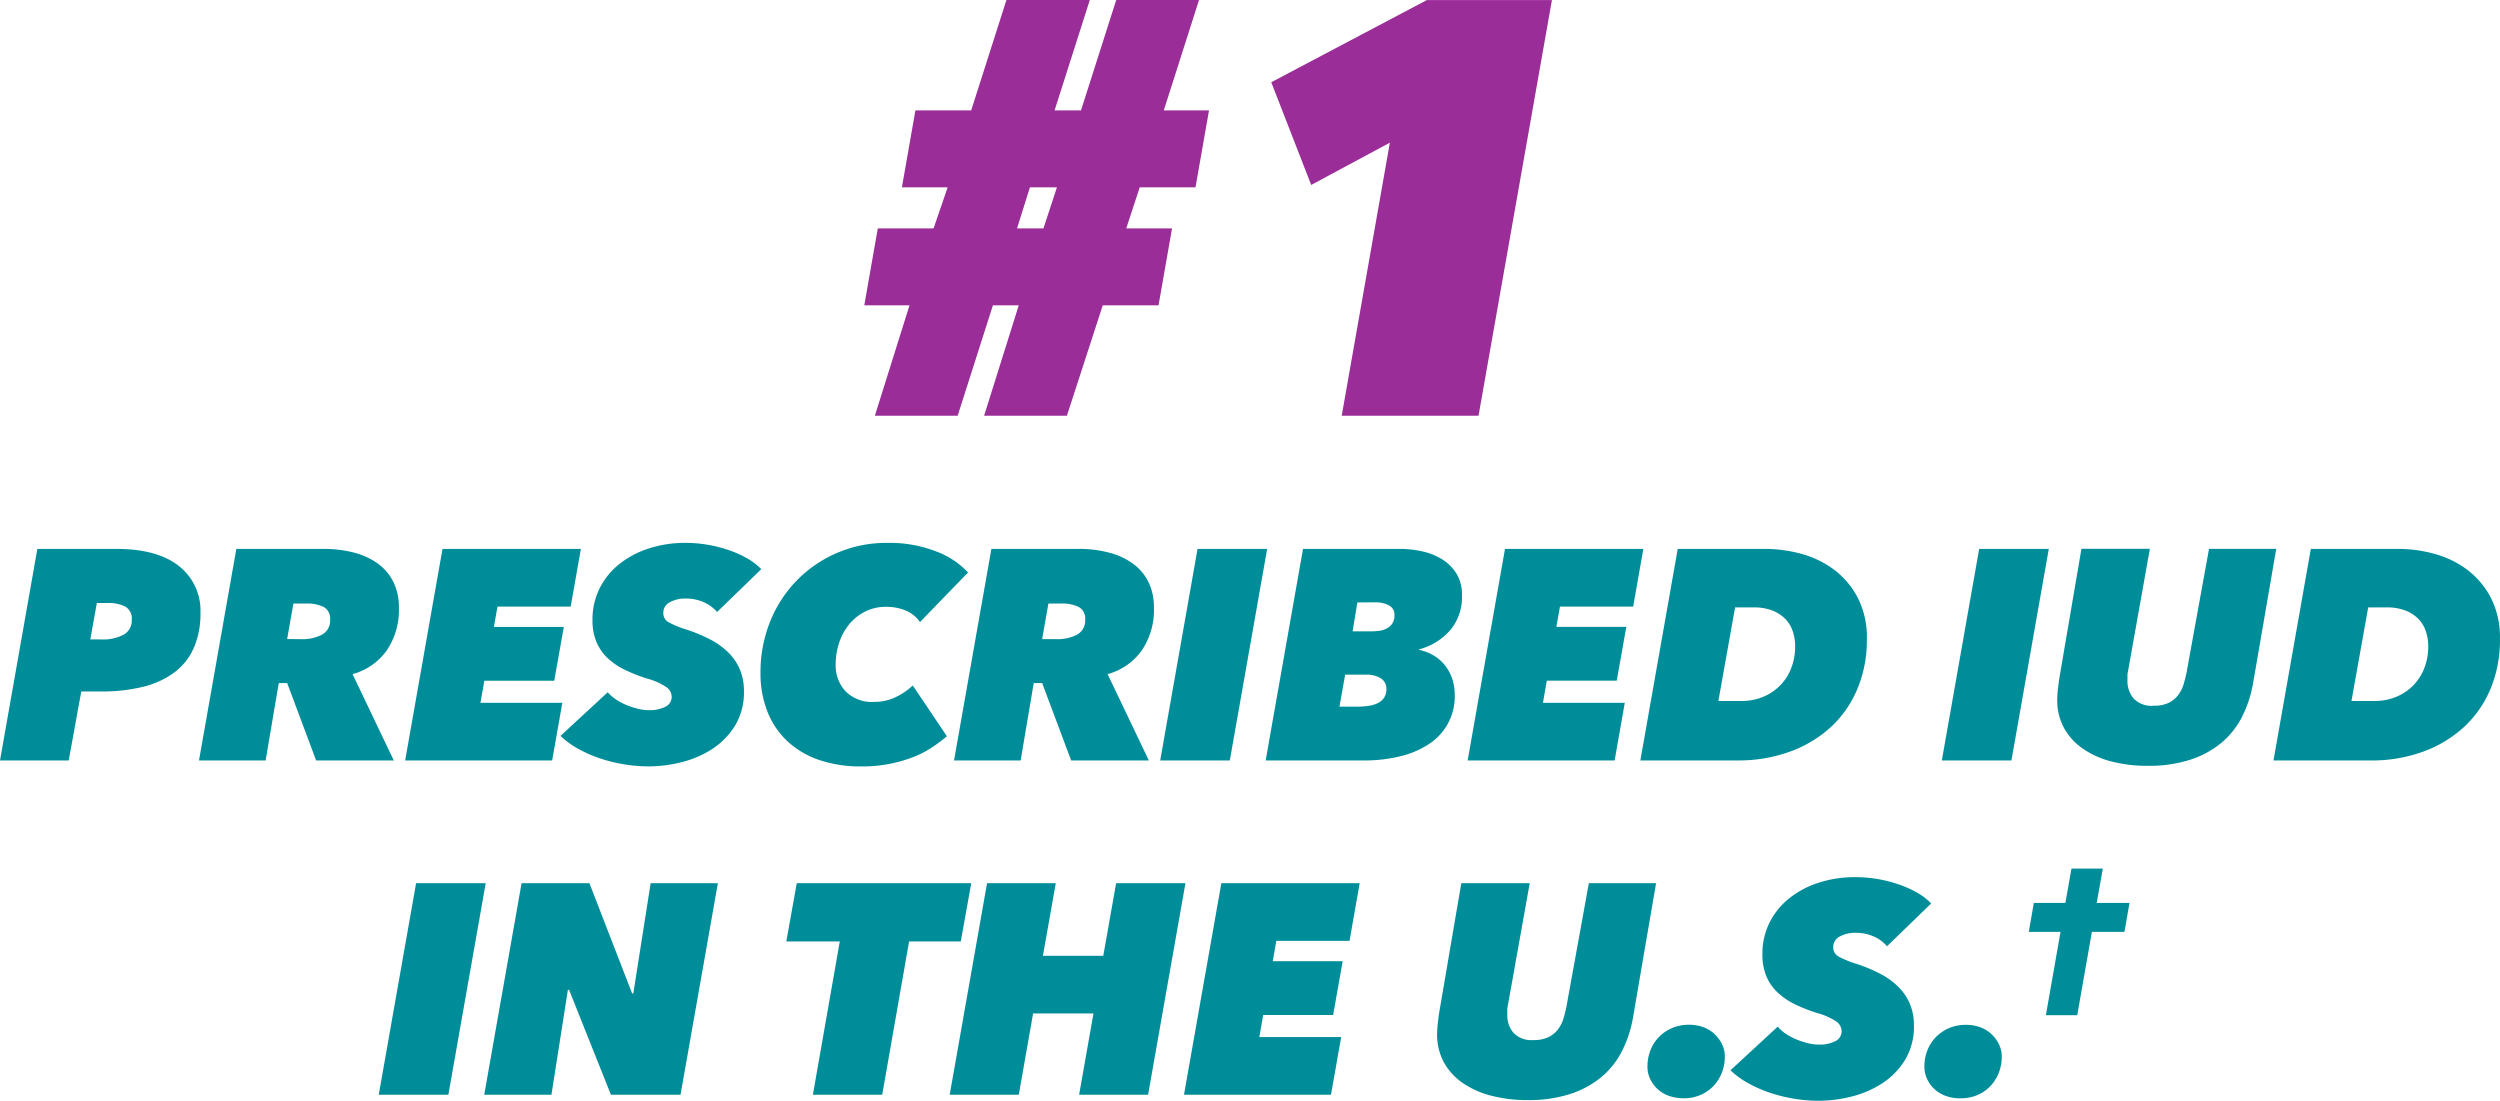
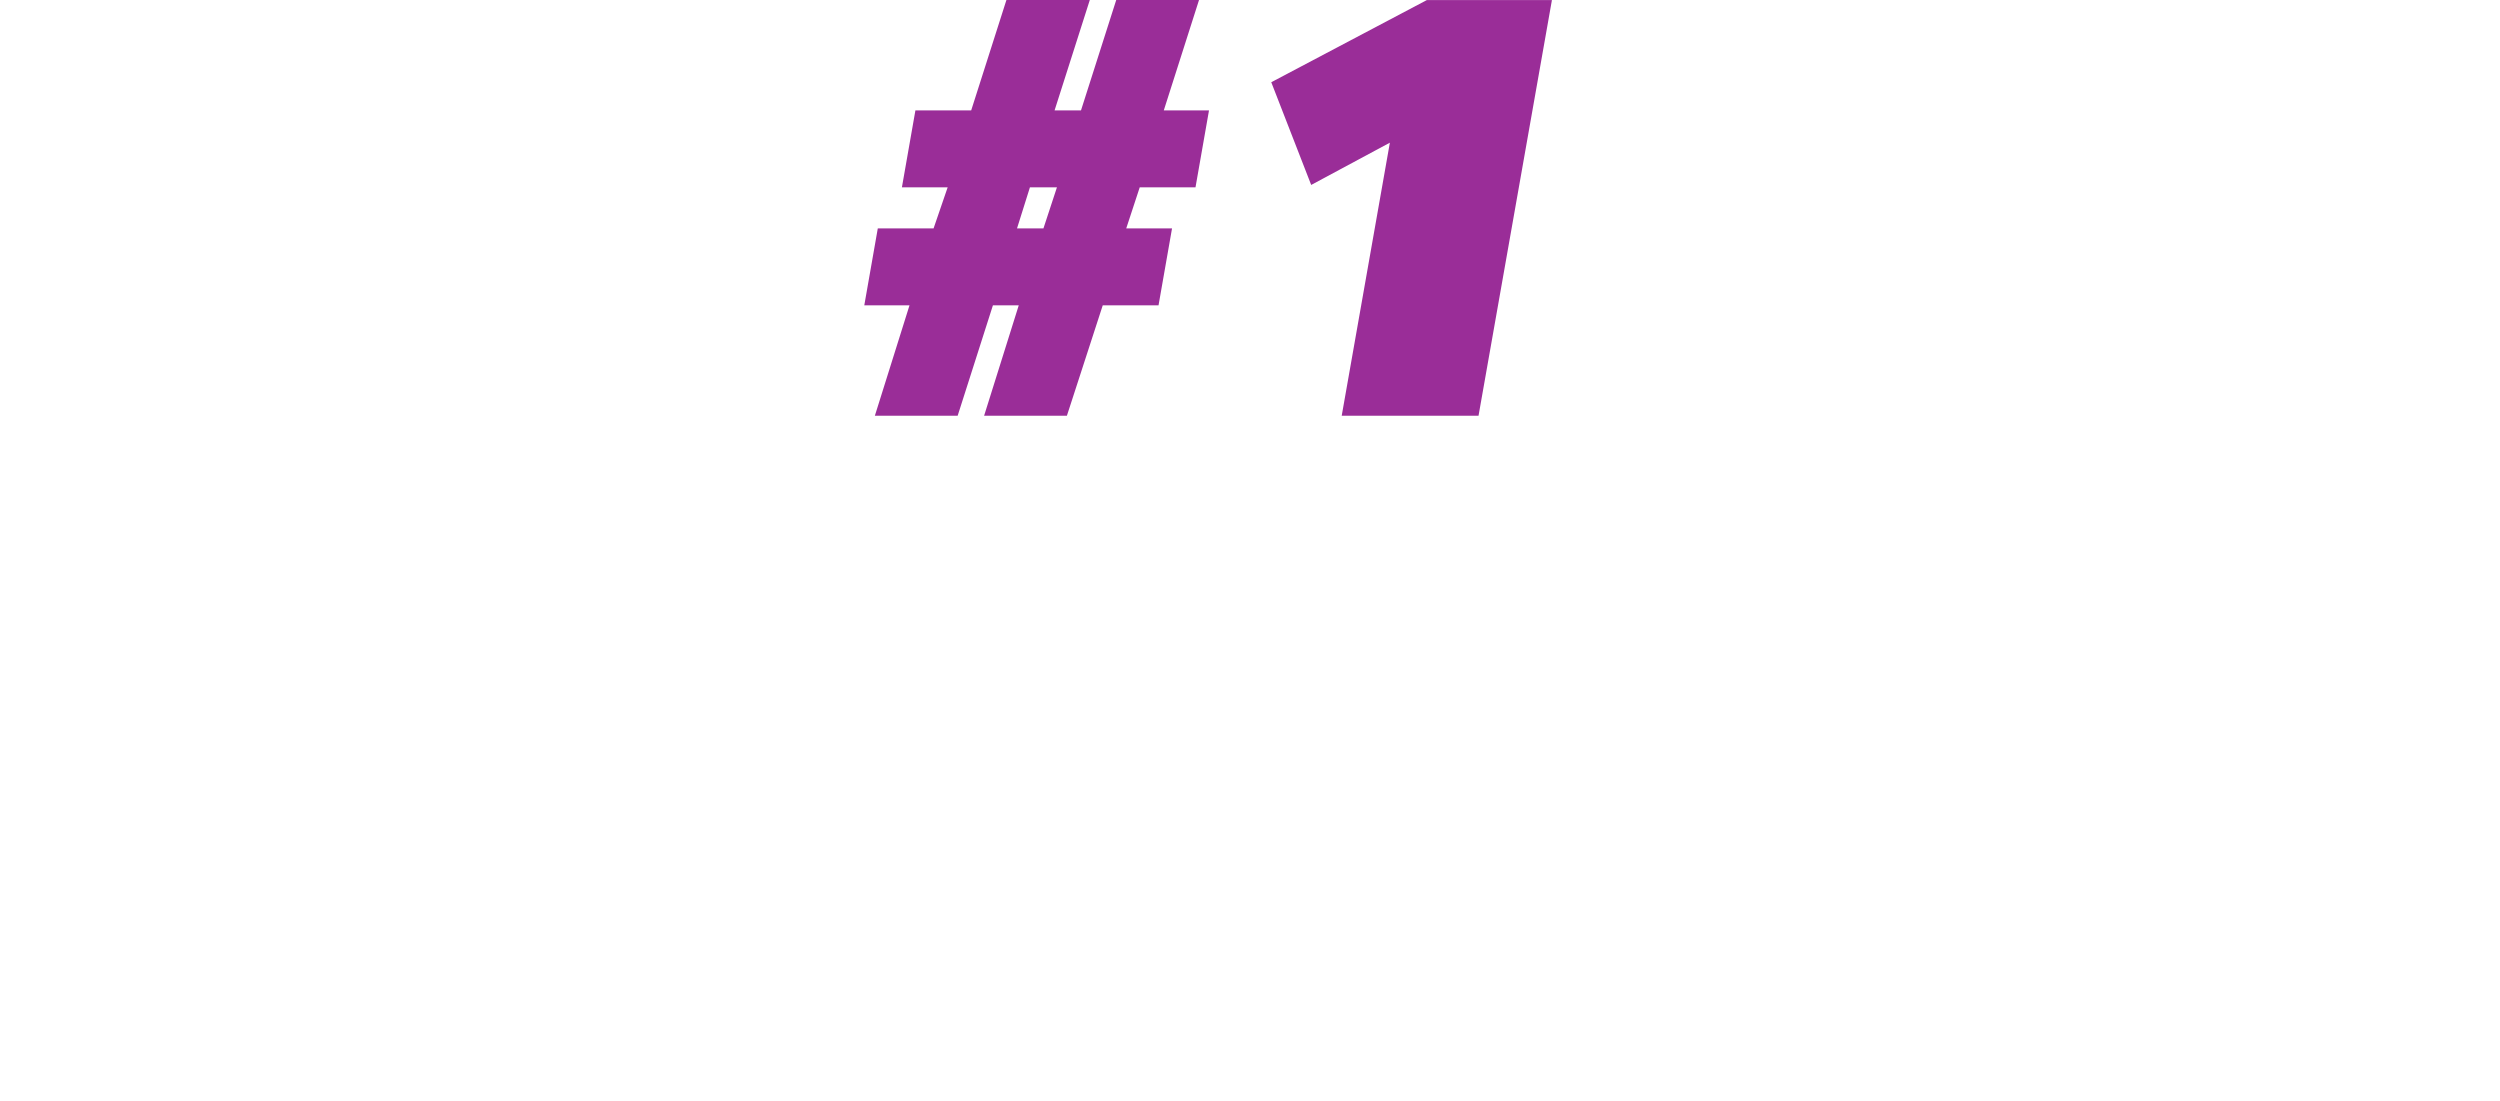
<svg xmlns="http://www.w3.org/2000/svg" width="267.748" height="117.887" viewBox="0 0 267.748 117.887">
  <g id="Group_980" data-name="Group 980" transform="translate(-9.388 -0.001)">
    <path id="Path_9901" data-name="Path 9901" d="M-18.5-33.747l-1.446,4.4h4.905l-1.446,8.238h-5.974L-26.3-9.285h-8.867l3.71-11.823h-2.767L-38-9.285h-8.867l3.71-11.823H-48l1.446-8.238h5.974l1.509-4.4h-4.9l1.446-8.238h5.974l3.773-11.823h8.93l-3.773,11.823h2.83l3.773-11.823h8.867l-3.773,11.823h4.842l-1.446,8.238Zm-11.76,0-1.383,4.4h2.83l1.446-4.4ZM3.132-9.285,8.289-38.527-.138-34-4.414-45l16.665-8.8H25.645L17.785-9.285Z" transform="translate(149.953 53.808)" fill="#9a2d98" />
-     <path id="Path_10051" data-name="Path 10051" d="M16.748,32H9.388l4-22.656h8.448q4.384,0,6.7,1.824a6.039,6.039,0,0,1,2.32,5.024,9.138,9.138,0,0,1-.72,3.776,6.576,6.576,0,0,1-2.1,2.624,9.375,9.375,0,0,1-3.328,1.52,18.12,18.12,0,0,1-4.448.5H18.092Zm3.488-12.96a4.721,4.721,0,0,0,2.4-.512,1.727,1.727,0,0,0,.864-1.6,1.46,1.46,0,0,0-.7-1.408,4.032,4.032,0,0,0-1.92-.384H19.76l-.7,3.9ZM43.244,32l-3.1-8.288h-.9L37.836,32H30.7l4-22.656h9.312a12.6,12.6,0,0,1,3.36.416,7.5,7.5,0,0,1,2.56,1.216,5.333,5.333,0,0,1,1.616,1.968,6.108,6.108,0,0,1,.56,2.672,7.683,7.683,0,0,1-1.328,4.64,6.65,6.65,0,0,1-3.632,2.5L51.564,32ZM41.612,19.008a4.507,4.507,0,0,0,2.3-.5,1.706,1.706,0,0,0,.832-1.584,1.4,1.4,0,0,0-.688-1.36,4,4,0,0,0-1.872-.368H40.812L40.14,19ZM52.78,32l4-22.656H71.6L70.508,15.52h-7.84l-.384,2.18h7.488l-1.024,5.76H61.26l-.416,2.368h8.768L68.524,32ZM86.188,16.1a4.042,4.042,0,0,0-1.408-1.04,4.755,4.755,0,0,0-2.016-.4,3.38,3.38,0,0,0-1.616.384,1.259,1.259,0,0,0-.72,1.184,1.1,1.1,0,0,0,.608.992,9.745,9.745,0,0,0,1.792.736,16.753,16.753,0,0,1,2.624,1.088,8.044,8.044,0,0,1,1.948,1.4,5.683,5.683,0,0,1,1.232,1.824,5.875,5.875,0,0,1,.432,2.3,6.866,6.866,0,0,1-.96,3.712,7.93,7.93,0,0,1-2.448,2.5,10.863,10.863,0,0,1-3.28,1.408,14.357,14.357,0,0,1-3.488.448,16.325,16.325,0,0,1-2.688-.224,16.536,16.536,0,0,1-2.576-.64,13.781,13.781,0,0,1-2.32-1.024,9.158,9.158,0,0,1-1.888-1.376l5.06-4.676a4.256,4.256,0,0,0,.928.8,6.768,6.768,0,0,0,1.136.592,8.253,8.253,0,0,0,1.2.384,4.886,4.886,0,0,0,1.12.144,3.734,3.734,0,0,0,1.792-.368,1.163,1.163,0,0,0,.672-1.072,1.3,1.3,0,0,0-.56-1.024,6.95,6.95,0,0,0-2.1-.928,17.6,17.6,0,0,1-2.288-.9A7.5,7.5,0,0,1,74.524,21.1a5.164,5.164,0,0,1-1.232-1.728,6.01,6.01,0,0,1-.448-2.448,7.46,7.46,0,0,1,.72-3.264,7.671,7.671,0,0,1,2.048-2.608A9.843,9.843,0,0,1,78.78,9.328,12.538,12.538,0,0,1,82.828,8.7a13.844,13.844,0,0,1,2.4.208,14.334,14.334,0,0,1,2.24.576,11.654,11.654,0,0,1,1.952.88,6.509,6.509,0,0,1,1.5,1.152ZM110.8,29.408a16.779,16.779,0,0,1-1.552,1.168,10.673,10.673,0,0,1-2,1.04,14.9,14.9,0,0,1-2.512.736,15.278,15.278,0,0,1-3.088.288,13.692,13.692,0,0,1-4.56-.7A9.44,9.44,0,0,1,93.7,29.924a8.694,8.694,0,0,1-2.128-3.168,11.11,11.11,0,0,1-.736-4.128,14.552,14.552,0,0,1,1.008-5.44A13.357,13.357,0,0,1,104.46,8.7a13.672,13.672,0,0,1,5.184.912,8.991,8.991,0,0,1,3.424,2.256l-5.152,5.312a3.445,3.445,0,0,0-1.52-1.232,5.406,5.406,0,0,0-2.128-.4,4.868,4.868,0,0,0-2.208.5,5.206,5.206,0,0,0-1.7,1.344,6.191,6.191,0,0,0-1.088,1.968,7.351,7.351,0,0,0-.384,2.4,4.051,4.051,0,0,0,1.04,2.816,3.992,3.992,0,0,0,3.12,1.152,5.139,5.139,0,0,0,2.272-.512,7.067,7.067,0,0,0,1.824-1.248ZM124.108,32,121,23.712h-.9L118.7,32h-7.136l4-22.656h9.312a12.6,12.6,0,0,1,3.36.416,7.5,7.5,0,0,1,2.56,1.216,5.333,5.333,0,0,1,1.616,1.968,6.108,6.108,0,0,1,.56,2.672,7.683,7.683,0,0,1-1.328,4.64,6.65,6.65,0,0,1-3.632,2.5L132.428,32Zm-1.632-12.992a4.507,4.507,0,0,0,2.3-.5,1.706,1.706,0,0,0,.832-1.584,1.4,1.4,0,0,0-.688-1.36,4,4,0,0,0-1.872-.368h-1.376L121,19.008ZM133.644,32l4-22.656H145.1L141.1,32ZM159.308,9.344a11.176,11.176,0,0,1,2.368.256,6.779,6.779,0,0,1,2.144.848,4.747,4.747,0,0,1,1.552,1.536,4.285,4.285,0,0,1,.592,2.32,5.49,5.49,0,0,1-1.3,3.792,6.632,6.632,0,0,1-3.28,2v.064a5.109,5.109,0,0,1,1.456.544,4.384,4.384,0,0,1,1.216,1.008,4.759,4.759,0,0,1,.832,1.456,5.278,5.278,0,0,1,.3,1.824,6.036,6.036,0,0,1-2.736,5.232,9.588,9.588,0,0,1-3.088,1.328,16.075,16.075,0,0,1-3.9.448H144.94l4-22.656Zm-4.544,5.728-.512,3.1H156.3a5.781,5.781,0,0,0,.848-.064,2.339,2.339,0,0,0,.784-.256,1.609,1.609,0,0,0,.576-.528,1.56,1.56,0,0,0,.224-.88,1.107,1.107,0,0,0-.592-1.056,3.181,3.181,0,0,0-1.52-.32Zm-1.312,7.744-.608,3.424h1.888a8.6,8.6,0,0,0,1.184-.08,3.391,3.391,0,0,0,1.008-.288,1.737,1.737,0,0,0,.688-.576,1.617,1.617,0,0,0,.256-.944,1.3,1.3,0,0,0-.576-1.136,2.9,2.9,0,0,0-1.664-.4ZM166.572,32l4-22.656h14.816L184.3,15.52h-7.84l-.384,2.176h7.488l-1.024,5.76h-7.488l-.416,2.368H183.4L182.316,32Zm22.5-22.656h9.376a14.6,14.6,0,0,1,3.856.528,10.373,10.373,0,0,1,3.488,1.68,8.946,8.946,0,0,1,2.544,2.992,9.294,9.294,0,0,1,.992,4.464,13.5,13.5,0,0,1-1.04,5.392,11.665,11.665,0,0,1-2.9,4.1A13.05,13.05,0,0,1,201,31.088a16.106,16.106,0,0,1-5.5.912H185.068Zm4.352,16.288h2.4a6.04,6.04,0,0,0,2.528-.5,5.4,5.4,0,0,0,2.928-3.168,6.428,6.428,0,0,0,.368-2.16,5.126,5.126,0,0,0-.256-1.632,3.439,3.439,0,0,0-.8-1.328,3.921,3.921,0,0,0-1.392-.9,5.416,5.416,0,0,0-2-.336h-1.984ZM217.356,32l4-22.656h7.456l-4,22.656ZM250.7,23.68a12.751,12.751,0,0,1-1.2,3.664,8.843,8.843,0,0,1-2.24,2.8,10.133,10.133,0,0,1-3.344,1.792,14.371,14.371,0,0,1-4.48.64,15.324,15.324,0,0,1-3.968-.48,9.463,9.463,0,0,1-3.068-1.4,6.466,6.466,0,0,1-1.984-2.224,6.194,6.194,0,0,1-.7-2.976,9.825,9.825,0,0,1,.064-1.04q.064-.592.128-1.072l2.4-14.048h7.328L237.3,22.428a2.238,2.238,0,0,0-.064.544v.512a2.885,2.885,0,0,0,.64,1.856,2.634,2.634,0,0,0,2.176.8,3.541,3.541,0,0,0,1.616-.32,2.875,2.875,0,0,0,1.008-.832,3.652,3.652,0,0,0,.576-1.152q.192-.64.32-1.28l2.4-13.216h7.2Zm6.176-14.336h9.376a14.6,14.6,0,0,1,3.856.528,10.373,10.373,0,0,1,3.488,1.68,8.947,8.947,0,0,1,2.544,2.992,9.294,9.294,0,0,1,.992,4.464,13.5,13.5,0,0,1-1.04,5.392,11.666,11.666,0,0,1-2.9,4.1,13.05,13.05,0,0,1-4.384,2.592,16.106,16.106,0,0,1-5.5.912H252.876Zm4.352,16.288h2.4a6.04,6.04,0,0,0,2.528-.5,5.4,5.4,0,0,0,2.928-3.168,6.428,6.428,0,0,0,.368-2.16,5.129,5.129,0,0,0-.256-1.632,3.439,3.439,0,0,0-.8-1.328,3.92,3.92,0,0,0-1.392-.9,5.416,5.416,0,0,0-2-.336H263.02ZM49.952,67.8l4-22.656h7.456l-4,22.656Zm24.864,0-4.48-11.232h-.128L68.448,67.8h-7.2l4-22.656h7.264l4.576,11.808h.128l1.856-11.808h7.2l-4,22.656Zm31.936-16.416L103.872,67.8H96.448l2.88-16.416H93.6l1.12-6.24h18.688l-1.12,6.24ZM124.96,67.8l1.536-8.7h-6.464L118.5,67.8h-7.4l4-22.656h7.36l-1.376,7.776h6.464l1.376-7.776h7.424l-4,22.656Zm11.232,0,4-22.656h14.816L153.92,51.32h-7.84l-.38,2.18h7.488l-1.024,5.76h-7.488l-.416,2.368h8.768L151.936,67.8Zm48.1-8.32a12.751,12.751,0,0,1-1.2,3.664,8.843,8.843,0,0,1-2.24,2.8,10.133,10.133,0,0,1-3.344,1.792,14.371,14.371,0,0,1-4.48.64,15.324,15.324,0,0,1-3.968-.48,9.463,9.463,0,0,1-3.072-1.392A6.466,6.466,0,0,1,164,64.28a6.194,6.194,0,0,1-.7-2.976,9.825,9.825,0,0,1,.064-1.04q.064-.592.128-1.072l2.4-14.048h7.328l-2.34,13.088a2.238,2.238,0,0,0-.064.544v.512a2.885,2.885,0,0,0,.64,1.856,2.634,2.634,0,0,0,2.176.8,3.541,3.541,0,0,0,1.616-.32,2.875,2.875,0,0,0,1.008-.832,3.651,3.651,0,0,0,.576-1.152q.192-.64.32-1.28l2.4-13.216h7.2Zm5.408,8.7a4.545,4.545,0,0,1-1.616-.272,3.456,3.456,0,0,1-1.984-1.84,3.1,3.1,0,0,1-.272-1.28,4.734,4.734,0,0,1,.32-1.744,4.232,4.232,0,0,1,.912-1.424,4.341,4.341,0,0,1,1.408-.96,4.518,4.518,0,0,1,1.808-.352,4.319,4.319,0,0,1,1.568.272,3.531,3.531,0,0,1,1.2.752,3.722,3.722,0,0,1,.784,1.088,2.954,2.954,0,0,1,.288,1.28,4.734,4.734,0,0,1-.32,1.744,4.363,4.363,0,0,1-.9,1.424,4.162,4.162,0,0,1-1.392.96,4.518,4.518,0,0,1-1.8.356ZM211.488,51.9a4.042,4.042,0,0,0-1.408-1.04,4.755,4.755,0,0,0-2.016-.4,3.38,3.38,0,0,0-1.616.384,1.259,1.259,0,0,0-.72,1.184,1.1,1.1,0,0,0,.608.992,9.745,9.745,0,0,0,1.792.736,16.752,16.752,0,0,1,2.624,1.088,8.044,8.044,0,0,1,1.952,1.408,5.683,5.683,0,0,1,1.232,1.824,5.876,5.876,0,0,1,.432,2.3,6.866,6.866,0,0,1-.96,3.712,7.93,7.93,0,0,1-2.448,2.5A10.863,10.863,0,0,1,207.68,68a14.357,14.357,0,0,1-3.488.448,16.325,16.325,0,0,1-2.688-.224,16.536,16.536,0,0,1-2.576-.64,13.781,13.781,0,0,1-2.32-1.024,9.159,9.159,0,0,1-1.888-1.376l5.056-4.672a4.256,4.256,0,0,0,.928.8,6.768,6.768,0,0,0,1.136.592,8.252,8.252,0,0,0,1.2.384,4.887,4.887,0,0,0,1.12.144,3.734,3.734,0,0,0,1.792-.368,1.163,1.163,0,0,0,.672-1.072,1.3,1.3,0,0,0-.56-1.024,6.95,6.95,0,0,0-2.1-.928,17.6,17.6,0,0,1-2.288-.9A7.5,7.5,0,0,1,199.82,56.9a5.164,5.164,0,0,1-1.232-1.728,6.01,6.01,0,0,1-.448-2.448,7.46,7.46,0,0,1,.72-3.264,7.671,7.671,0,0,1,2.048-2.608,9.843,9.843,0,0,1,3.168-1.728,12.538,12.538,0,0,1,4.048-.624,13.844,13.844,0,0,1,2.4.208,14.336,14.336,0,0,1,2.24.576,11.655,11.655,0,0,1,1.952.88,6.508,6.508,0,0,1,1.5,1.152Zm7.872,16.288a4.545,4.545,0,0,1-1.616-.272,3.456,3.456,0,0,1-1.984-1.84,3.1,3.1,0,0,1-.272-1.28,4.734,4.734,0,0,1,.32-1.744,4.232,4.232,0,0,1,.912-1.424,4.341,4.341,0,0,1,1.408-.96,4.518,4.518,0,0,1,1.808-.352,4.319,4.319,0,0,1,1.568.272,3.531,3.531,0,0,1,1.2.752,3.722,3.722,0,0,1,.784,1.088,2.954,2.954,0,0,1,.288,1.28,4.734,4.734,0,0,1-.32,1.744,4.363,4.363,0,0,1-.9,1.424,4.162,4.162,0,0,1-1.392.96,4.518,4.518,0,0,1-1.8.348ZM233.427,50.36l-1.568,8.922H228.5l1.568-8.922h-3.4l.541-3.1h3.378l.653-3.677h3.36l-.653,3.677h3.509l-.541,3.1Z" transform="translate(0 49.444)" fill="#008d9a" />
  </g>
</svg>